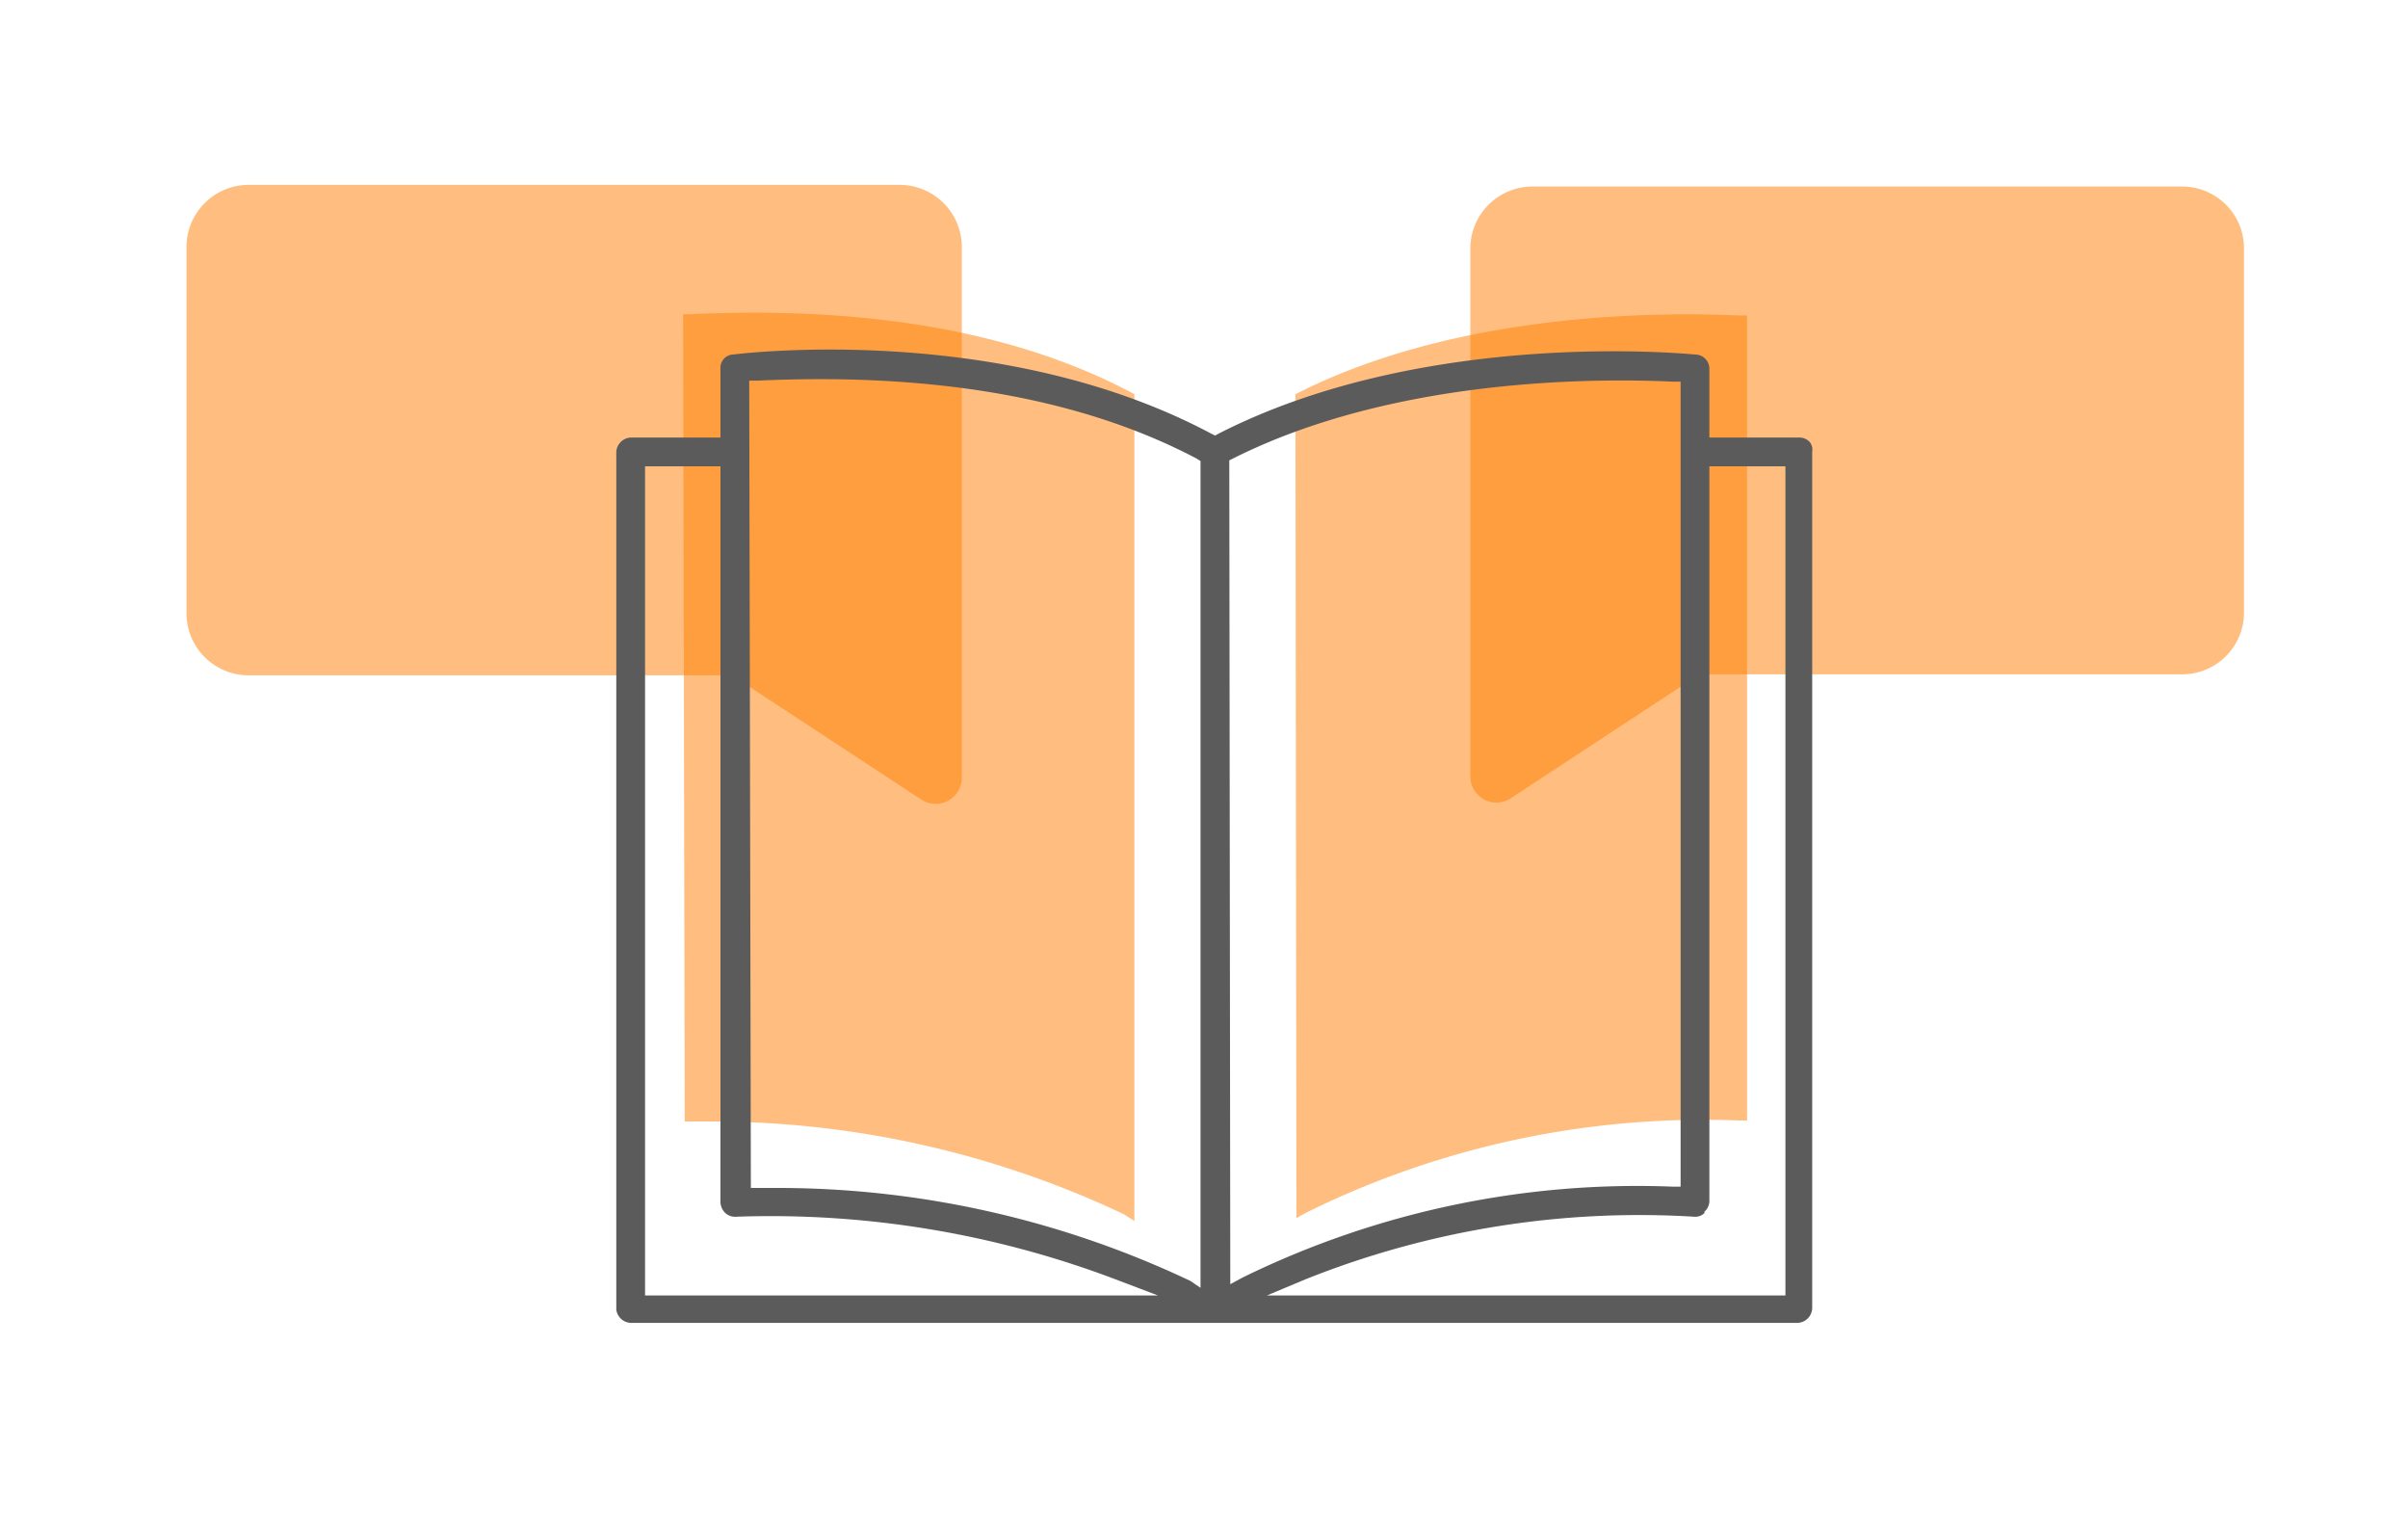
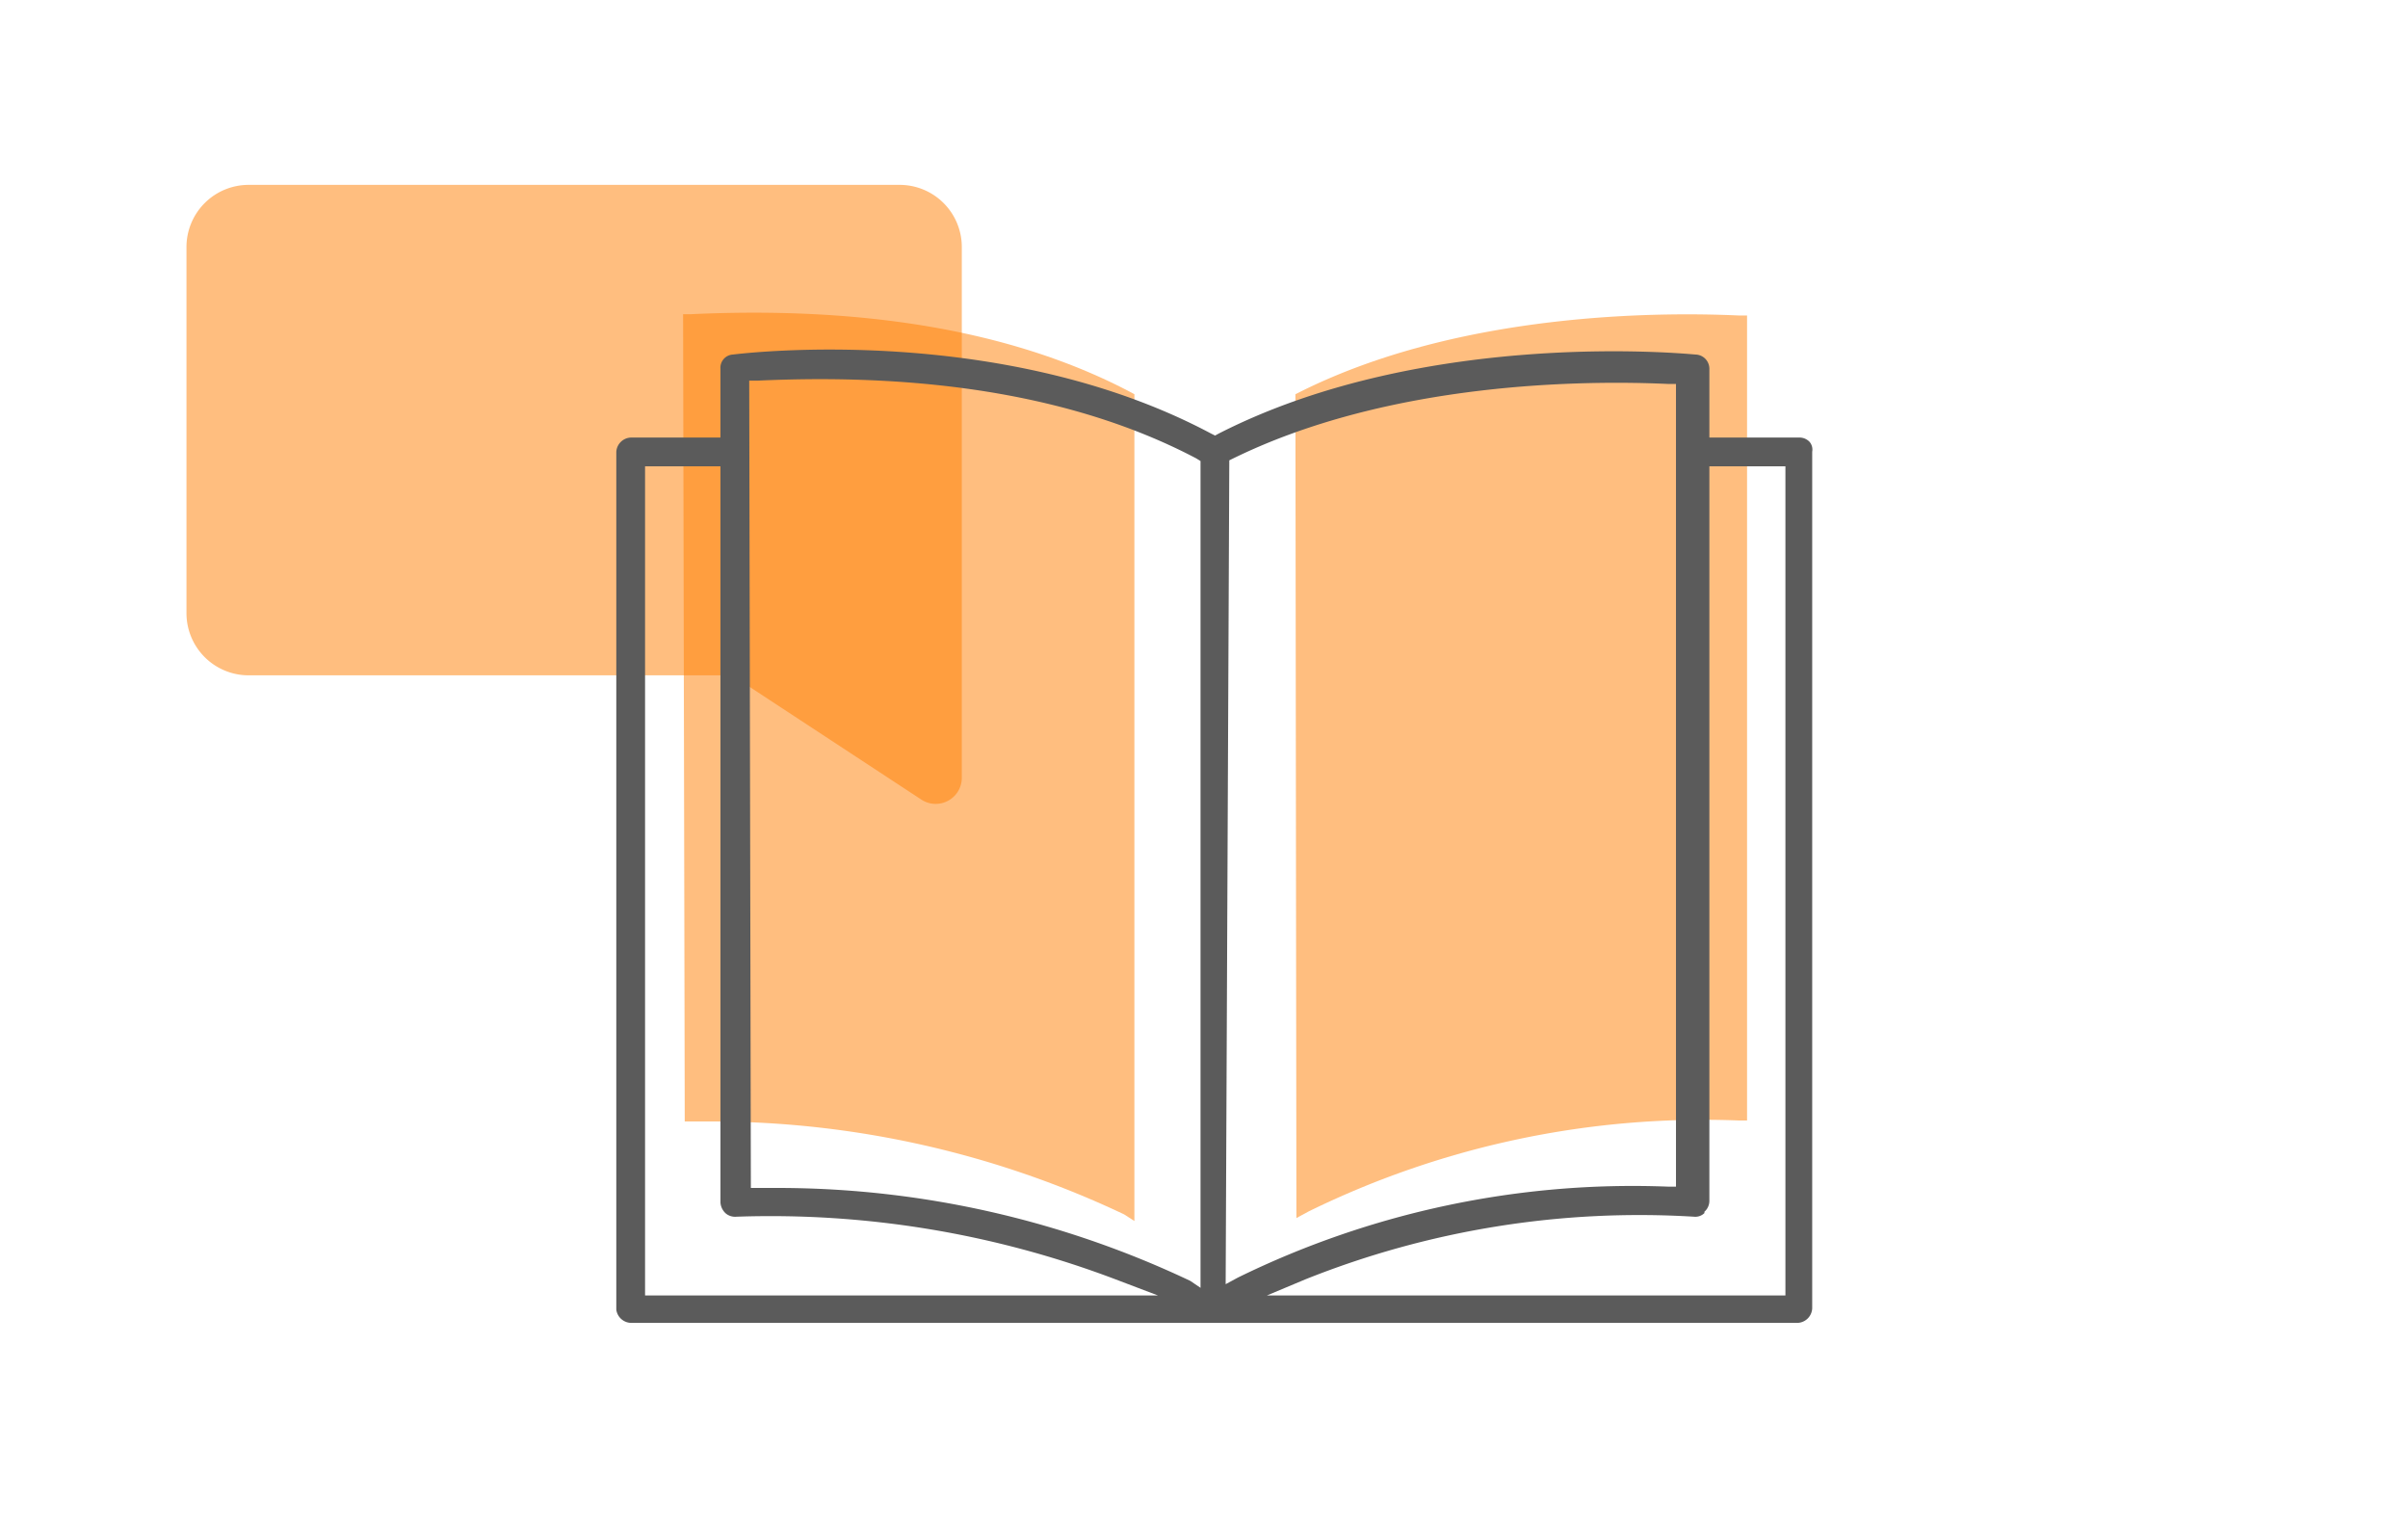
<svg xmlns="http://www.w3.org/2000/svg" id="picto_color" data-name="picto color" viewBox="0 0 72.83 46.22">
  <defs>
    <style>.cls-1{fill:#ff7f00;opacity:0.5;}.cls-2{fill:#5b5b5b;}</style>
  </defs>
  <path class="cls-1" d="M39.18,11.92l.14-.07c4.84-2.42,10.9-2.42,13.28-2.31h.24V33.88h-.26a27.14,27.14,0,0,0-13,2.75l-.37.2Z" />
  <path class="cls-1" d="M20.66,9.5h.24c5.37-.25,9.84.54,13.28,2.35l.13.07v25L34,36.72a29.16,29.16,0,0,0-12.4-2.81h-.89Z" />
-   <path class="cls-1" d="M44.47,20.39v3.09a.79.79,0,0,0,1.22.66l5.71-3.75H66a1.87,1.87,0,0,0,1.87-1.87v-11A1.87,1.87,0,0,0,66,5.64H46.35a1.88,1.88,0,0,0-1.88,1.87Z" />
  <path class="cls-1" d="M29.09,20.42v3.1a.79.79,0,0,1-1.22.66l-5.73-3.76H7.52a1.88,1.88,0,0,1-1.88-1.88V7.47A1.88,1.88,0,0,1,7.52,5.59H27.21a1.88,1.88,0,0,1,1.88,1.88Z" />
-   <path class="cls-2" d="M19.08,40H54.37a.46.46,0,0,0,.44-.44V13.66a.36.36,0,0,0-.08-.3.42.42,0,0,0-.31-.13H51.7V11.15a.43.43,0,0,0-.42-.43c-.07,0-8.09-.84-14.42,2.39l-.11.06-.12-.06C30.3,9.74,22.5,10.68,22.17,10.72a.4.4,0,0,0-.38.43v2.08H19.08a.46.46,0,0,0-.44.43V39.6A.46.46,0,0,0,19.08,40Zm32.47-3.36a.44.44,0,0,0,.15-.32V14.1H54V39.17H38.32l1.17-.49a27.22,27.22,0,0,1,11.75-1.89A.39.39,0,0,0,51.55,36.68ZM37.18,13.92l.14-.07c4.84-2.42,10.9-2.42,13.28-2.31h.23V35.88h-.25a27.14,27.14,0,0,0-13,2.75l-.37.2ZM22.66,11.51h.24c5.37-.25,9.84.54,13.28,2.35l.13.08v25L36,38.73a29.16,29.16,0,0,0-12.4-2.81h-.89ZM19.51,14.1h2.28V36.36a.49.49,0,0,0,.16.33.44.44,0,0,0,.32.1,29.44,29.44,0,0,1,11.46,1.89l1.29.49H19.51Z" />
+   <path class="cls-2" d="M19.08,40H54.37a.46.46,0,0,0,.44-.44V13.66a.36.36,0,0,0-.08-.3.42.42,0,0,0-.31-.13H51.7V11.15a.43.43,0,0,0-.42-.43c-.07,0-8.09-.84-14.42,2.39l-.11.06-.12-.06C30.3,9.74,22.5,10.68,22.17,10.72a.4.4,0,0,0-.38.43v2.08H19.08a.46.46,0,0,0-.44.43V39.6A.46.46,0,0,0,19.08,40Zm32.47-3.36a.44.44,0,0,0,.15-.32V14.1H54V39.17H38.32l1.17-.49a27.22,27.22,0,0,1,11.75-1.89A.39.39,0,0,0,51.55,36.68ZM37.18,13.92c4.84-2.42,10.9-2.42,13.28-2.31h.23V35.88h-.25a27.14,27.14,0,0,0-13,2.75l-.37.2ZM22.66,11.51h.24c5.37-.25,9.84.54,13.28,2.35l.13.08v25L36,38.73a29.16,29.16,0,0,0-12.4-2.81h-.89ZM19.51,14.1h2.28V36.36a.49.49,0,0,0,.16.33.44.44,0,0,0,.32.1,29.44,29.44,0,0,1,11.46,1.89l1.29.49H19.51Z" />
</svg>